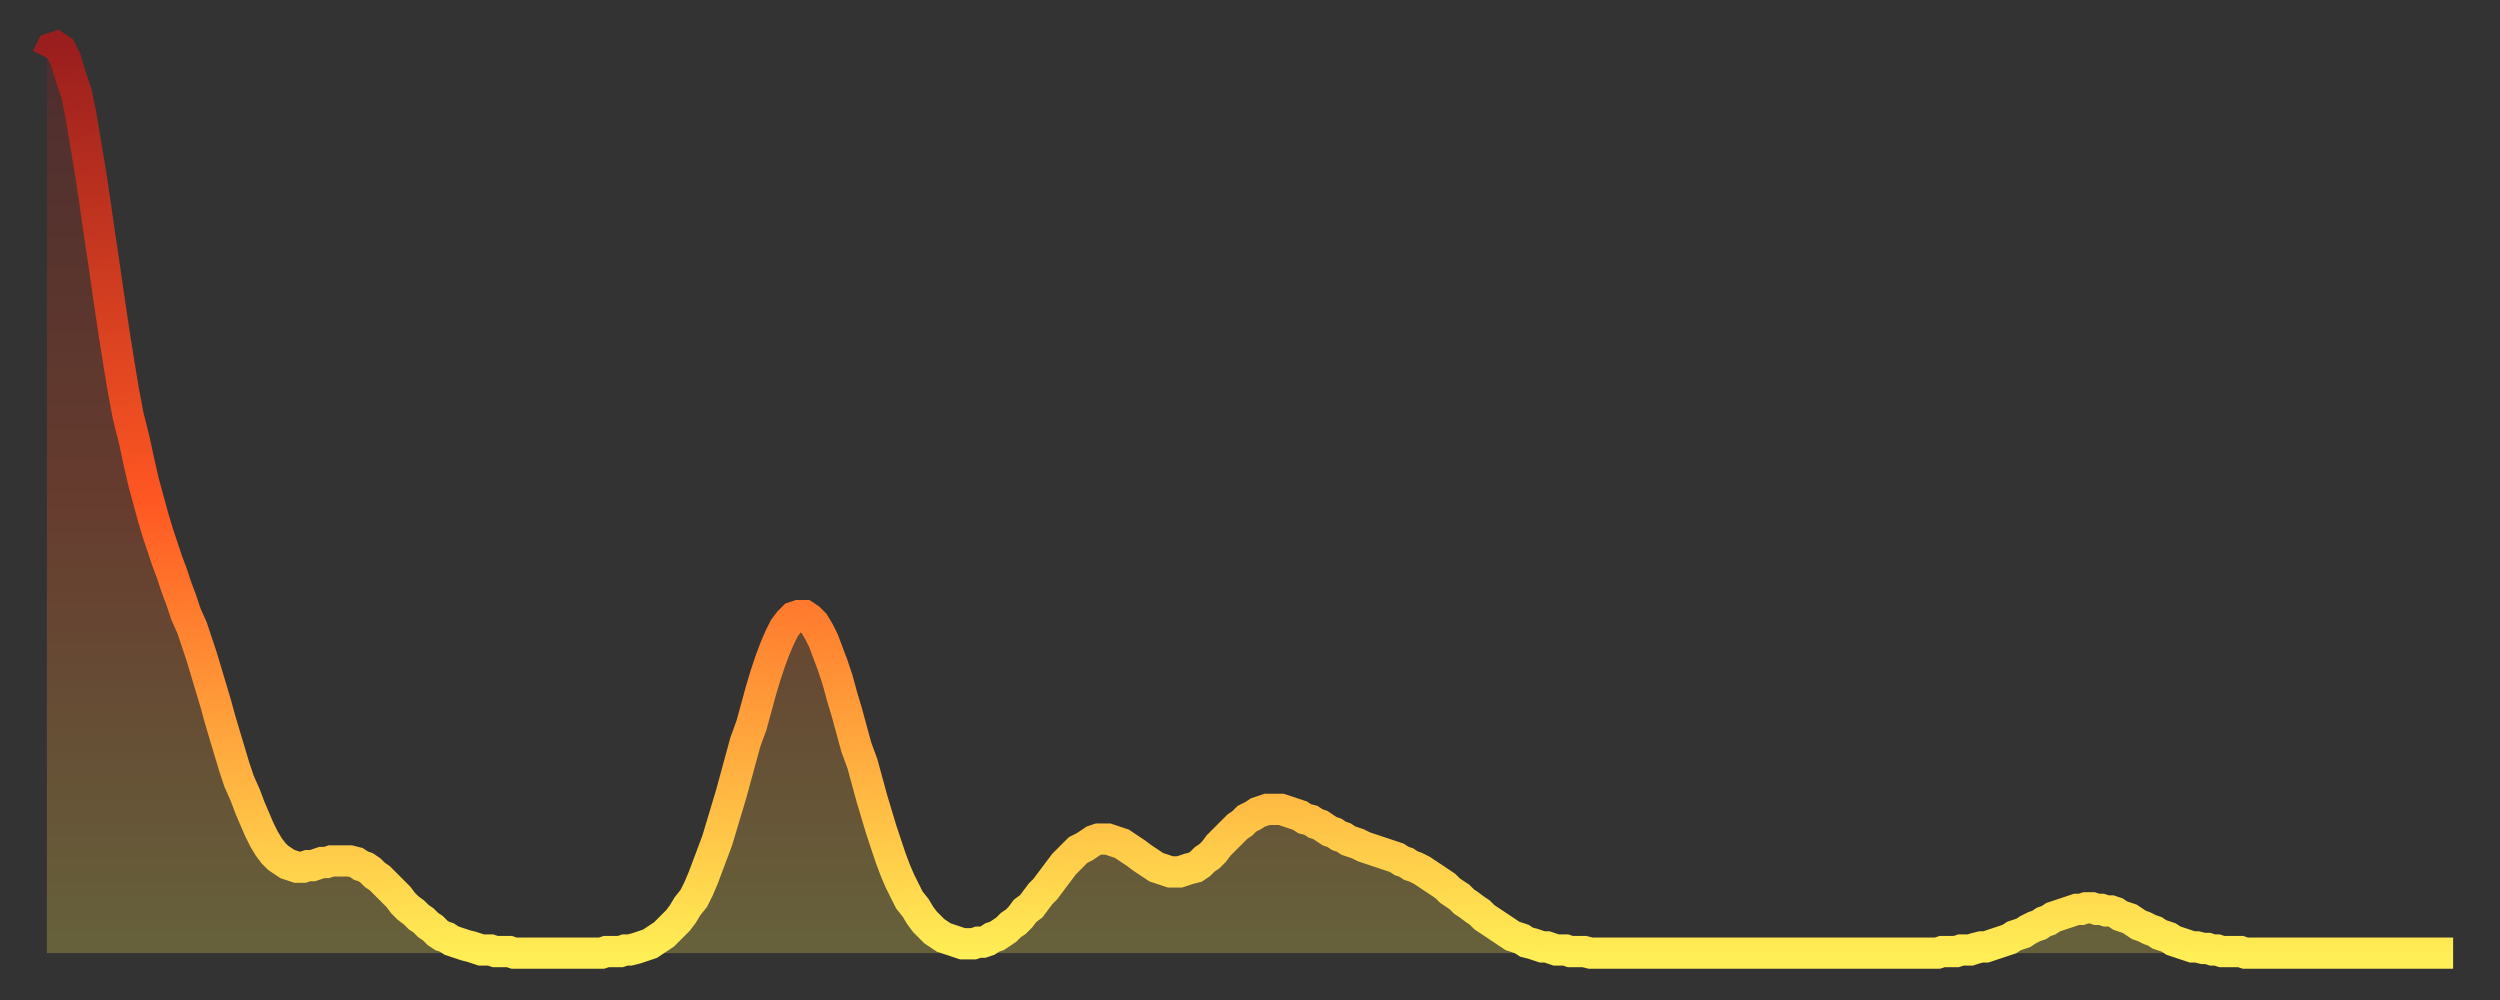
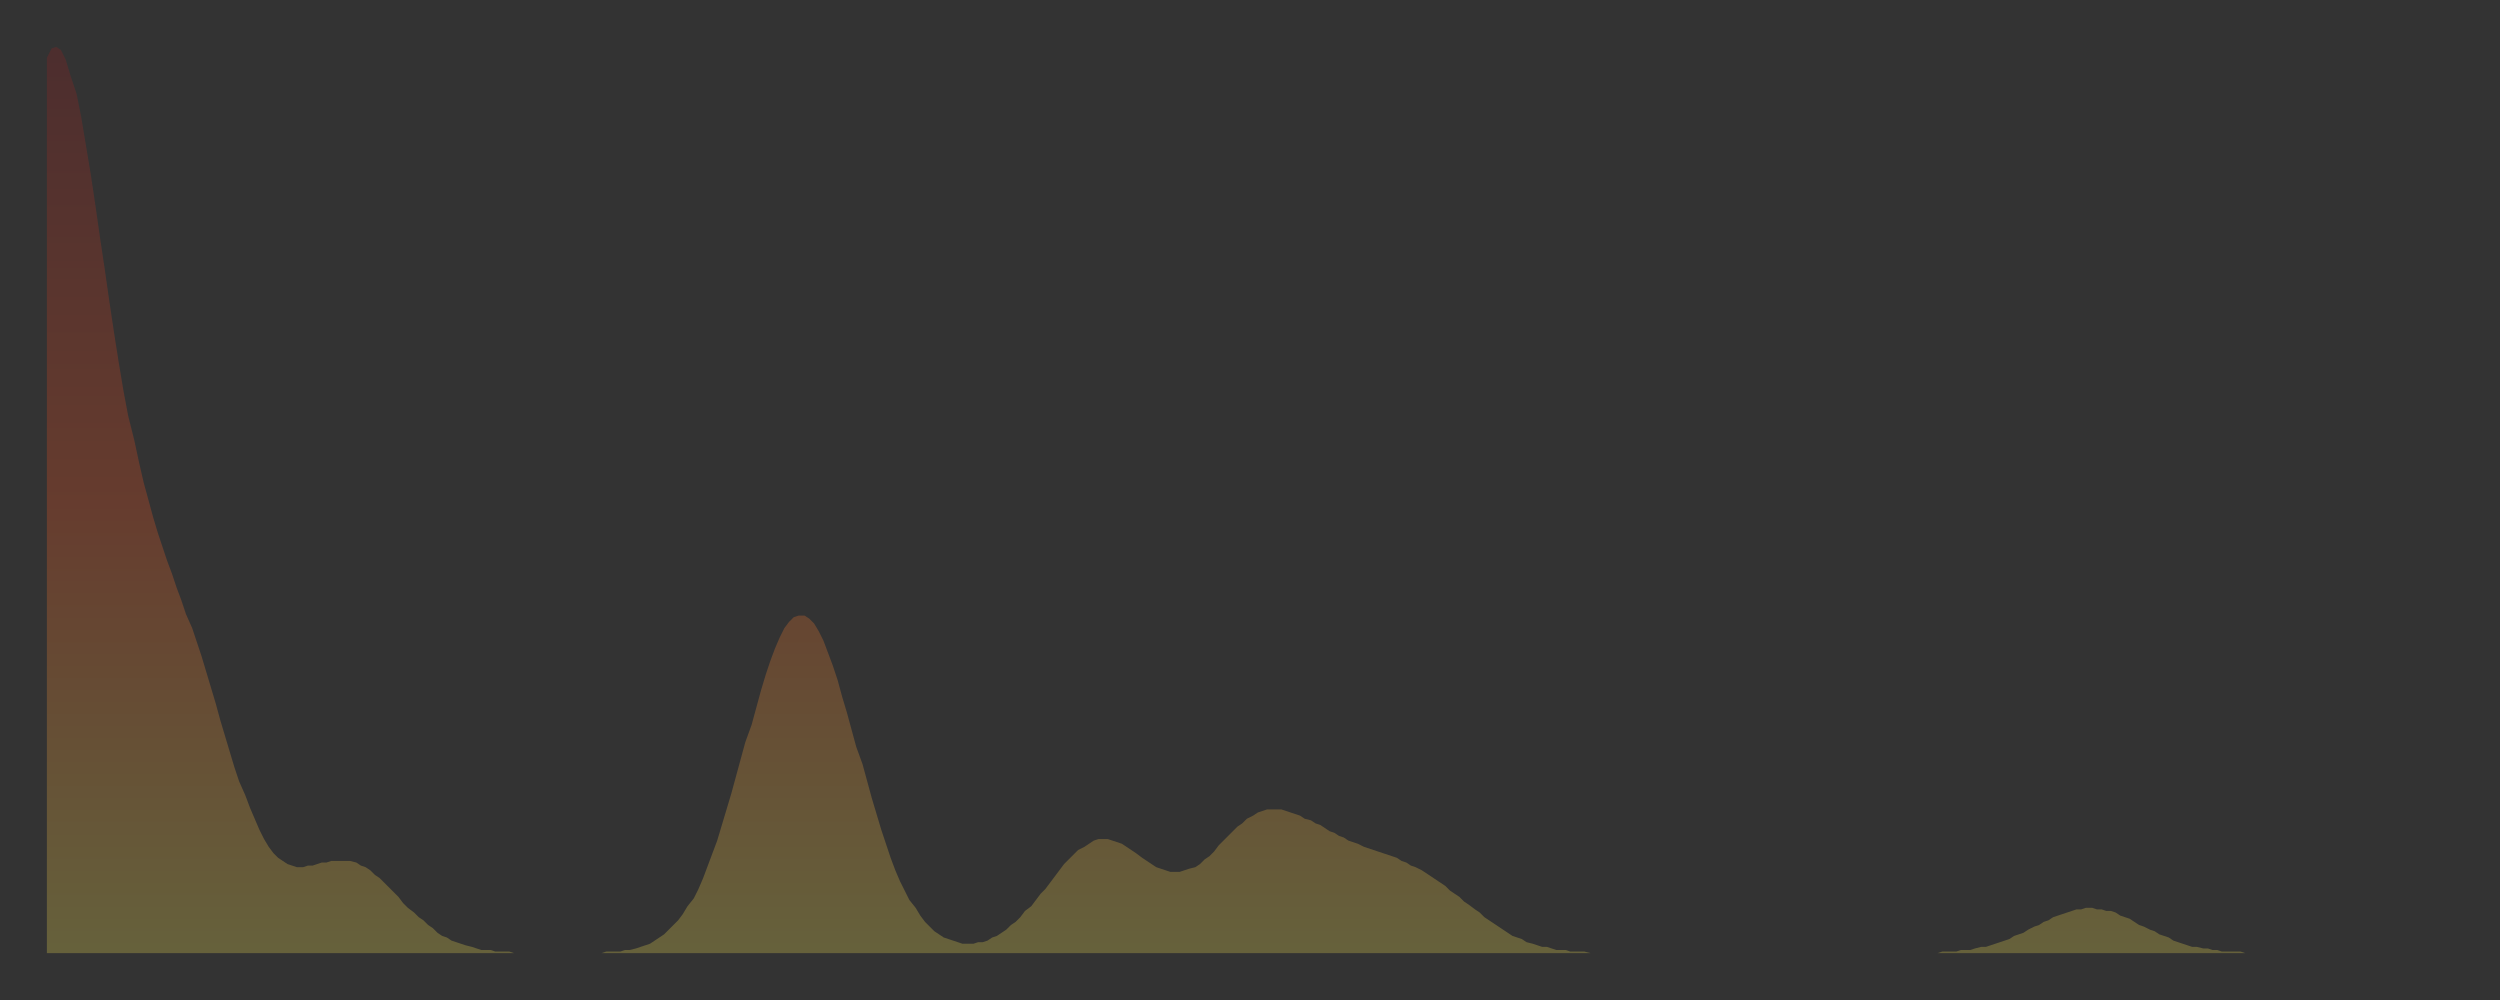
<svg xmlns="http://www.w3.org/2000/svg" baseProfile="full" height="64" version="1.1" width="160">
  <rect width="100%" height="100%" fill="#333333" stroke="none" />
  <defs>
    <linearGradient id="id12616" x1="0" x2="0" y1="0" y2="1">
      <stop offset="0%" stop-color="#9a1e1e" />
      <stop offset="50%" stop-color="#ff5722" />
      <stop offset="100%" stop-color="#ffee55" />
    </linearGradient>
  </defs>
  <g transform="translate(3,3)">
    <g>
-       <path d="M 0.0 0.7 0.3 0.1 0.6 0.0 0.9 0.2 1.2 0.8 1.5 1.8 1.9 3.0 2.2 4.5 2.5 6.3 2.8 8.1 3.1 10.1 3.4 12.2 3.7 14.2 4.0 16.3 4.3 18.3 4.6 20.2 4.9 22.0 5.2 23.6 5.6 25.2 5.9 26.6 6.2 27.9 6.5 29.0 6.8 30.1 7.1 31.1 7.4 32.0 7.7 32.9 8.0 33.7 8.3 34.6 8.6 35.4 8.9 36.3 9.3 37.2 9.6 38.1 9.9 39.0 10.2 40.0 10.5 41.0 10.8 42.0 11.1 43.1 11.4 44.1 11.7 45.1 12.0 46.1 12.3 47.0 12.7 47.9 13.0 48.7 13.3 49.4 13.6 50.1 13.9 50.7 14.2 51.2 14.5 51.6 14.8 51.9 15.1 52.1 15.4 52.3 15.7 52.4 16.0 52.5 16.4 52.5 16.7 52.4 17.0 52.4 17.3 52.3 17.6 52.2 17.9 52.2 18.2 52.1 18.5 52.1 18.8 52.1 19.1 52.1 19.4 52.1 19.8 52.2 20.1 52.4 20.4 52.5 20.7 52.7 21.0 53.0 21.3 53.2 21.6 53.5 21.9 53.8 22.2 54.1 22.5 54.4 22.8 54.8 23.1 55.1 23.5 55.4 23.8 55.7 24.1 55.9 24.4 56.2 24.7 56.4 25.0 56.7 25.3 56.9 25.6 57.0 25.9 57.2 26.2 57.3 26.5 57.4 26.8 57.5 27.2 57.6 27.5 57.7 27.8 57.8 28.1 57.8 28.4 57.8 28.7 57.9 29.0 57.9 29.3 57.9 29.6 57.9 29.9 58.0 30.2 58.0 30.6 58.0 30.9 58.0 31.2 58.0 31.5 58.0 31.8 58.0 32.1 58.0 32.4 58.0 32.7 58.0 33.0 58.0 33.3 58.0 33.6 58.0 33.9 58.0 34.3 58.0 34.6 58.0 34.9 58.0 35.2 58.0 35.5 58.0 35.8 57.9 36.1 57.9 36.4 57.9 36.7 57.9 37.0 57.8 37.3 57.8 37.7 57.7 38.0 57.6 38.3 57.5 38.6 57.4 38.9 57.2 39.2 57.0 39.5 56.8 39.8 56.5 40.1 56.2 40.4 55.9 40.7 55.5 41.0 55.0 41.4 54.5 41.7 53.9 42.0 53.2 42.3 52.4 42.6 51.6 42.9 50.8 43.2 49.8 43.5 48.8 43.8 47.8 44.1 46.7 44.4 45.6 44.7 44.5 45.1 43.4 45.4 42.3 45.7 41.2 46.0 40.2 46.3 39.3 46.6 38.5 46.9 37.8 47.2 37.2 47.5 36.8 47.8 36.5 48.1 36.4 48.5 36.4 48.8 36.6 49.1 36.9 49.4 37.4 49.7 38.0 50.0 38.8 50.3 39.6 50.6 40.5 50.9 41.6 51.2 42.6 51.5 43.7 51.8 44.8 52.2 45.9 52.5 47.0 52.8 48.1 53.1 49.1 53.4 50.1 53.7 51.0 54.0 51.9 54.3 52.7 54.6 53.4 54.9 54.0 55.2 54.6 55.6 55.1 55.9 55.6 56.2 56.0 56.5 56.3 56.8 56.6 57.1 56.8 57.4 57.0 57.7 57.1 58.0 57.2 58.3 57.3 58.6 57.4 58.9 57.4 59.3 57.4 59.6 57.3 59.9 57.3 60.2 57.2 60.5 57.0 60.8 56.9 61.1 56.7 61.4 56.5 61.7 56.2 62.0 56.0 62.3 55.7 62.6 55.3 63.0 55.0 63.3 54.6 63.6 54.2 63.9 53.9 64.2 53.5 64.5 53.1 64.8 52.7 65.1 52.3 65.4 52.0 65.7 51.7 66.0 51.4 66.4 51.2 66.7 51.0 67.0 50.8 67.3 50.7 67.6 50.7 67.9 50.7 68.2 50.8 68.5 50.9 68.8 51.0 69.1 51.2 69.4 51.4 69.7 51.6 70.1 51.9 70.4 52.1 70.7 52.3 71.0 52.5 71.3 52.6 71.6 52.7 71.9 52.8 72.2 52.8 72.5 52.8 72.8 52.7 73.1 52.6 73.5 52.5 73.8 52.3 74.1 52.0 74.4 51.8 74.7 51.5 75.0 51.1 75.3 50.8 75.6 50.5 75.9 50.2 76.2 49.9 76.5 49.7 76.8 49.4 77.2 49.2 77.5 49.0 77.8 48.9 78.1 48.8 78.4 48.8 78.7 48.8 79.0 48.8 79.3 48.9 79.6 49.0 79.9 49.1 80.2 49.2 80.5 49.4 80.9 49.5 81.2 49.7 81.5 49.8 81.8 50.0 82.1 50.2 82.4 50.3 82.7 50.5 83.0 50.6 83.3 50.8 83.6 50.9 83.9 51.0 84.3 51.2 84.6 51.3 84.9 51.4 85.2 51.5 85.5 51.6 85.8 51.7 86.1 51.8 86.4 51.9 86.7 52.1 87.0 52.2 87.3 52.4 87.6 52.5 88.0 52.7 88.3 52.9 88.6 53.1 88.9 53.3 89.2 53.5 89.5 53.7 89.8 54.0 90.1 54.2 90.4 54.4 90.7 54.7 91.0 54.9 91.4 55.2 91.7 55.4 92.0 55.7 92.3 55.9 92.6 56.1 92.9 56.3 93.2 56.5 93.5 56.7 93.8 56.9 94.1 57.0 94.4 57.1 94.7 57.3 95.1 57.4 95.4 57.5 95.7 57.6 96.0 57.6 96.3 57.7 96.6 57.8 96.9 57.8 97.2 57.8 97.5 57.9 97.8 57.9 98.1 57.9 98.4 57.9 98.8 58.0 99.1 58.0 99.4 58.0 99.7 58.0 100.0 58.0 100.3 58.0 100.6 58.0 100.9 58.0 101.2 58.0 101.5 58.0 101.8 58.0 102.2 58.0 102.5 58.0 102.8 58.0 103.1 58.0 103.4 58.0 103.7 58.0 104.0 58.0 104.3 58.0 104.6 58.0 104.9 58.0 105.2 58.0 105.5 58.0 105.9 58.0 106.2 58.0 106.5 58.0 106.8 58.0 107.1 58.0 107.4 58.0 107.7 58.0 108.0 58.0 108.3 58.0 108.6 58.0 108.9 58.0 109.3 58.0 109.6 58.0 109.9 58.0 110.2 58.0 110.5 58.0 110.8 58.0 111.1 58.0 111.4 58.0 111.7 58.0 112.0 58.0 112.3 58.0 112.6 58.0 113.0 58.0 113.3 58.0 113.6 58.0 113.9 58.0 114.2 58.0 114.5 58.0 114.8 58.0 115.1 58.0 115.4 58.0 115.7 58.0 116.0 58.0 116.3 58.0 116.7 58.0 117.0 58.0 117.3 58.0 117.6 58.0 117.9 58.0 118.2 58.0 118.5 58.0 118.8 58.0 119.1 58.0 119.4 58.0 119.7 58.0 120.1 58.0 120.4 58.0 120.7 58.0 121.0 58.0 121.3 57.9 121.6 57.9 121.9 57.9 122.2 57.9 122.5 57.8 122.8 57.8 123.1 57.8 123.4 57.7 123.8 57.6 124.1 57.6 124.4 57.5 124.7 57.4 125.0 57.3 125.3 57.2 125.6 57.1 125.9 56.9 126.2 56.8 126.5 56.7 126.8 56.5 127.2 56.3 127.5 56.2 127.8 56.0 128.1 55.9 128.4 55.7 128.7 55.6 129.0 55.5 129.3 55.4 129.6 55.3 129.9 55.2 130.2 55.2 130.5 55.1 130.9 55.1 131.2 55.2 131.5 55.2 131.8 55.3 132.1 55.3 132.4 55.4 132.7 55.6 133.0 55.7 133.3 55.8 133.6 56.0 133.9 56.2 134.2 56.3 134.6 56.5 134.9 56.6 135.2 56.8 135.5 56.9 135.8 57.0 136.1 57.2 136.4 57.3 136.7 57.4 137.0 57.5 137.3 57.6 137.6 57.6 138.0 57.7 138.3 57.7 138.6 57.8 138.9 57.8 139.2 57.9 139.5 57.9 139.8 57.9 140.1 57.9 140.4 57.9 140.7 58.0 141.0 58.0 141.3 58.0 141.7 58.0 142.0 58.0 142.3 58.0 142.6 58.0 142.9 58.0 143.2 58.0 143.5 58.0 143.8 58.0 144.1 58.0 144.4 58.0 144.7 58.0 145.1 58.0 145.4 58.0 145.7 58.0 146.0 58.0 146.3 58.0 146.6 58.0 146.9 58.0 147.2 58.0 147.5 58.0 147.8 58.0 148.1 58.0 148.4 58.0 148.8 58.0 149.1 58.0 149.4 58.0 149.7 58.0 150.0 58.0 150.3 58.0 150.6 58.0 150.9 58.0 151.2 58.0 151.5 58.0 151.8 58.0 152.1 58.0 152.5 58.0 152.8 58.0 153.1 58.0 153.4 58.0 153.7 58.0 154.0 58.0" fill="none" id="graph-curve" opacity="1" stroke="url(#id12616)" stroke-width="2" />
      <path d="M 0 58 L 0.0 0.7 0.3 0.1 0.6 0.0 0.9 0.2 1.2 0.8 1.5 1.8 1.9 3.0 2.2 4.5 2.5 6.3 2.8 8.1 3.1 10.1 3.4 12.2 3.7 14.2 4.0 16.3 4.3 18.3 4.6 20.2 4.9 22.0 5.2 23.6 5.6 25.2 5.9 26.6 6.2 27.9 6.5 29.0 6.8 30.1 7.1 31.1 7.4 32.0 7.7 32.9 8.0 33.7 8.3 34.6 8.6 35.4 8.9 36.3 9.3 37.2 9.6 38.1 9.9 39.0 10.2 40.0 10.5 41.0 10.8 42.0 11.1 43.1 11.4 44.1 11.7 45.1 12.0 46.1 12.3 47.0 12.7 47.9 13.0 48.7 13.3 49.4 13.6 50.1 13.9 50.7 14.2 51.2 14.5 51.6 14.8 51.9 15.1 52.1 15.4 52.3 15.7 52.4 16.0 52.5 16.4 52.5 16.7 52.4 17.0 52.4 17.3 52.3 17.6 52.2 17.9 52.2 18.2 52.1 18.5 52.1 18.8 52.1 19.1 52.1 19.4 52.1 19.8 52.2 20.1 52.4 20.4 52.5 20.7 52.7 21.0 53.0 21.3 53.2 21.6 53.5 21.9 53.8 22.2 54.1 22.5 54.4 22.8 54.8 23.1 55.1 23.5 55.4 23.8 55.7 24.1 55.9 24.4 56.2 24.7 56.4 25.0 56.7 25.3 56.9 25.6 57.0 25.9 57.2 26.2 57.3 26.5 57.4 26.8 57.5 27.2 57.6 27.5 57.7 27.8 57.8 28.1 57.8 28.4 57.8 28.7 57.9 29.0 57.9 29.3 57.9 29.6 57.9 29.9 58.0 30.2 58.0 30.6 58.0 30.9 58.0 31.2 58.0 31.5 58.0 31.8 58.0 32.1 58.0 32.4 58.0 32.7 58.0 33.0 58.0 33.3 58.0 33.6 58.0 33.9 58.0 34.3 58.0 34.6 58.0 34.9 58.0 35.2 58.0 35.5 58.0 35.8 57.9 36.1 57.9 36.4 57.9 36.7 57.9 37.0 57.8 37.3 57.8 37.7 57.7 38.0 57.6 38.3 57.5 38.6 57.4 38.9 57.2 39.2 57.0 39.5 56.8 39.8 56.5 40.1 56.2 40.4 55.9 40.7 55.5 41.0 55.0 41.4 54.5 41.7 53.9 42.0 53.2 42.3 52.4 42.6 51.6 42.9 50.8 43.2 49.8 43.5 48.8 43.8 47.8 44.1 46.7 44.4 45.6 44.7 44.5 45.1 43.4 45.4 42.3 45.7 41.2 46.0 40.2 46.3 39.3 46.6 38.5 46.9 37.8 47.2 37.2 47.5 36.8 47.8 36.5 48.1 36.4 48.5 36.4 48.8 36.6 49.1 36.9 49.4 37.4 49.7 38.0 50.0 38.8 50.3 39.6 50.6 40.5 50.9 41.6 51.2 42.6 51.5 43.7 51.8 44.8 52.2 45.9 52.5 47.0 52.8 48.1 53.1 49.1 53.4 50.1 53.7 51.0 54.0 51.9 54.3 52.7 54.6 53.4 54.9 54.0 55.2 54.6 55.6 55.1 55.9 55.6 56.2 56.0 56.5 56.3 56.8 56.6 57.1 56.8 57.4 57.0 57.7 57.1 58.0 57.2 58.3 57.3 58.6 57.4 58.9 57.4 59.3 57.4 59.6 57.3 59.9 57.3 60.2 57.2 60.5 57.0 60.8 56.9 61.1 56.7 61.4 56.5 61.7 56.2 62.0 56.0 62.3 55.7 62.6 55.3 63.0 55.0 63.3 54.6 63.6 54.2 63.9 53.9 64.2 53.5 64.5 53.1 64.8 52.7 65.1 52.3 65.4 52.0 65.7 51.7 66.0 51.4 66.4 51.2 66.7 51.0 67.0 50.8 67.3 50.7 67.6 50.7 67.9 50.7 68.2 50.8 68.5 50.9 68.8 51.0 69.1 51.2 69.4 51.4 69.7 51.6 70.1 51.9 70.4 52.1 70.7 52.3 71.0 52.5 71.3 52.6 71.6 52.7 71.9 52.8 72.2 52.8 72.5 52.8 72.8 52.7 73.1 52.6 73.5 52.5 73.8 52.3 74.1 52.0 74.4 51.8 74.7 51.5 75.0 51.1 75.3 50.8 75.6 50.5 75.9 50.2 76.2 49.9 76.5 49.7 76.8 49.4 77.2 49.2 77.5 49.0 77.8 48.9 78.1 48.8 78.4 48.8 78.7 48.8 79.0 48.8 79.3 48.9 79.6 49.0 79.9 49.1 80.2 49.2 80.5 49.4 80.9 49.5 81.2 49.7 81.5 49.8 81.8 50.0 82.1 50.2 82.4 50.3 82.7 50.5 83.0 50.6 83.3 50.8 83.6 50.9 83.9 51.0 84.3 51.2 84.6 51.3 84.9 51.4 85.2 51.5 85.5 51.6 85.8 51.7 86.1 51.8 86.4 51.9 86.7 52.1 87.0 52.2 87.3 52.4 87.6 52.5 88.0 52.7 88.3 52.9 88.6 53.1 88.9 53.3 89.2 53.5 89.5 53.7 89.8 54.0 90.1 54.2 90.4 54.4 90.7 54.7 91.0 54.9 91.4 55.2 91.7 55.4 92.0 55.7 92.3 55.9 92.6 56.1 92.9 56.3 93.2 56.5 93.5 56.7 93.8 56.9 94.1 57.0 94.4 57.1 94.7 57.3 95.1 57.4 95.4 57.5 95.7 57.6 96.0 57.6 96.3 57.7 96.6 57.8 96.9 57.8 97.2 57.8 97.5 57.9 97.8 57.9 98.1 57.9 98.4 57.9 98.8 58.0 99.1 58.0 99.4 58.0 99.7 58.0 100.0 58.0 100.3 58.0 100.6 58.0 100.9 58.0 101.2 58.0 101.5 58.0 101.8 58.0 102.2 58.0 102.5 58.0 102.8 58.0 103.1 58.0 103.4 58.0 103.7 58.0 104.0 58.0 104.3 58.0 104.6 58.0 104.9 58.0 105.2 58.0 105.5 58.0 105.9 58.0 106.2 58.0 106.5 58.0 106.8 58.0 107.1 58.0 107.4 58.0 107.7 58.0 108.0 58.0 108.3 58.0 108.6 58.0 108.9 58.0 109.3 58.0 109.6 58.0 109.9 58.0 110.2 58.0 110.5 58.0 110.8 58.0 111.1 58.0 111.4 58.0 111.7 58.0 112.0 58.0 112.3 58.0 112.6 58.0 113.0 58.0 113.3 58.0 113.6 58.0 113.9 58.0 114.2 58.0 114.5 58.0 114.8 58.0 115.1 58.0 115.4 58.0 115.7 58.0 116.0 58.0 116.3 58.0 116.7 58.0 117.0 58.0 117.3 58.0 117.6 58.0 117.9 58.0 118.2 58.0 118.5 58.0 118.8 58.0 119.1 58.0 119.4 58.0 119.7 58.0 120.1 58.0 120.4 58.0 120.7 58.0 121.0 58.0 121.3 57.9 121.6 57.9 121.9 57.9 122.2 57.9 122.5 57.8 122.8 57.8 123.1 57.8 123.4 57.7 123.8 57.6 124.1 57.6 124.4 57.5 124.7 57.4 125.0 57.3 125.3 57.2 125.6 57.1 125.9 56.9 126.2 56.8 126.5 56.7 126.8 56.5 127.2 56.3 127.5 56.2 127.8 56.0 128.1 55.9 128.4 55.7 128.7 55.6 129.0 55.5 129.3 55.4 129.6 55.3 129.9 55.2 130.2 55.2 130.5 55.1 130.9 55.1 131.2 55.2 131.5 55.2 131.8 55.3 132.1 55.3 132.4 55.4 132.7 55.6 133.0 55.7 133.3 55.8 133.6 56.0 133.9 56.2 134.2 56.3 134.6 56.5 134.9 56.6 135.2 56.8 135.5 56.9 135.8 57.0 136.1 57.2 136.4 57.3 136.7 57.4 137.0 57.5 137.3 57.6 137.6 57.6 138.0 57.7 138.3 57.7 138.6 57.8 138.9 57.8 139.2 57.9 139.5 57.9 139.8 57.9 140.1 57.9 140.4 57.9 140.7 58.0 141.0 58.0 141.3 58.0 141.7 58.0 142.0 58.0 142.3 58.0 142.6 58.0 142.9 58.0 143.2 58.0 143.5 58.0 143.8 58.0 144.1 58.0 144.4 58.0 144.7 58.0 145.1 58.0 145.4 58.0 145.7 58.0 146.0 58.0 146.3 58.0 146.6 58.0 146.9 58.0 147.2 58.0 147.5 58.0 147.8 58.0 148.1 58.0 148.4 58.0 148.8 58.0 149.1 58.0 149.4 58.0 149.7 58.0 150.0 58.0 150.3 58.0 150.6 58.0 150.9 58.0 151.2 58.0 151.5 58.0 151.8 58.0 152.1 58.0 152.5 58.0 152.8 58.0 153.1 58.0 153.4 58.0 153.7 58.0 154.0 58.0 154 58" fill="url(#id12616)" fill-opacity=".25" id="graph-shadow" />
    </g>
  </g>
</svg>